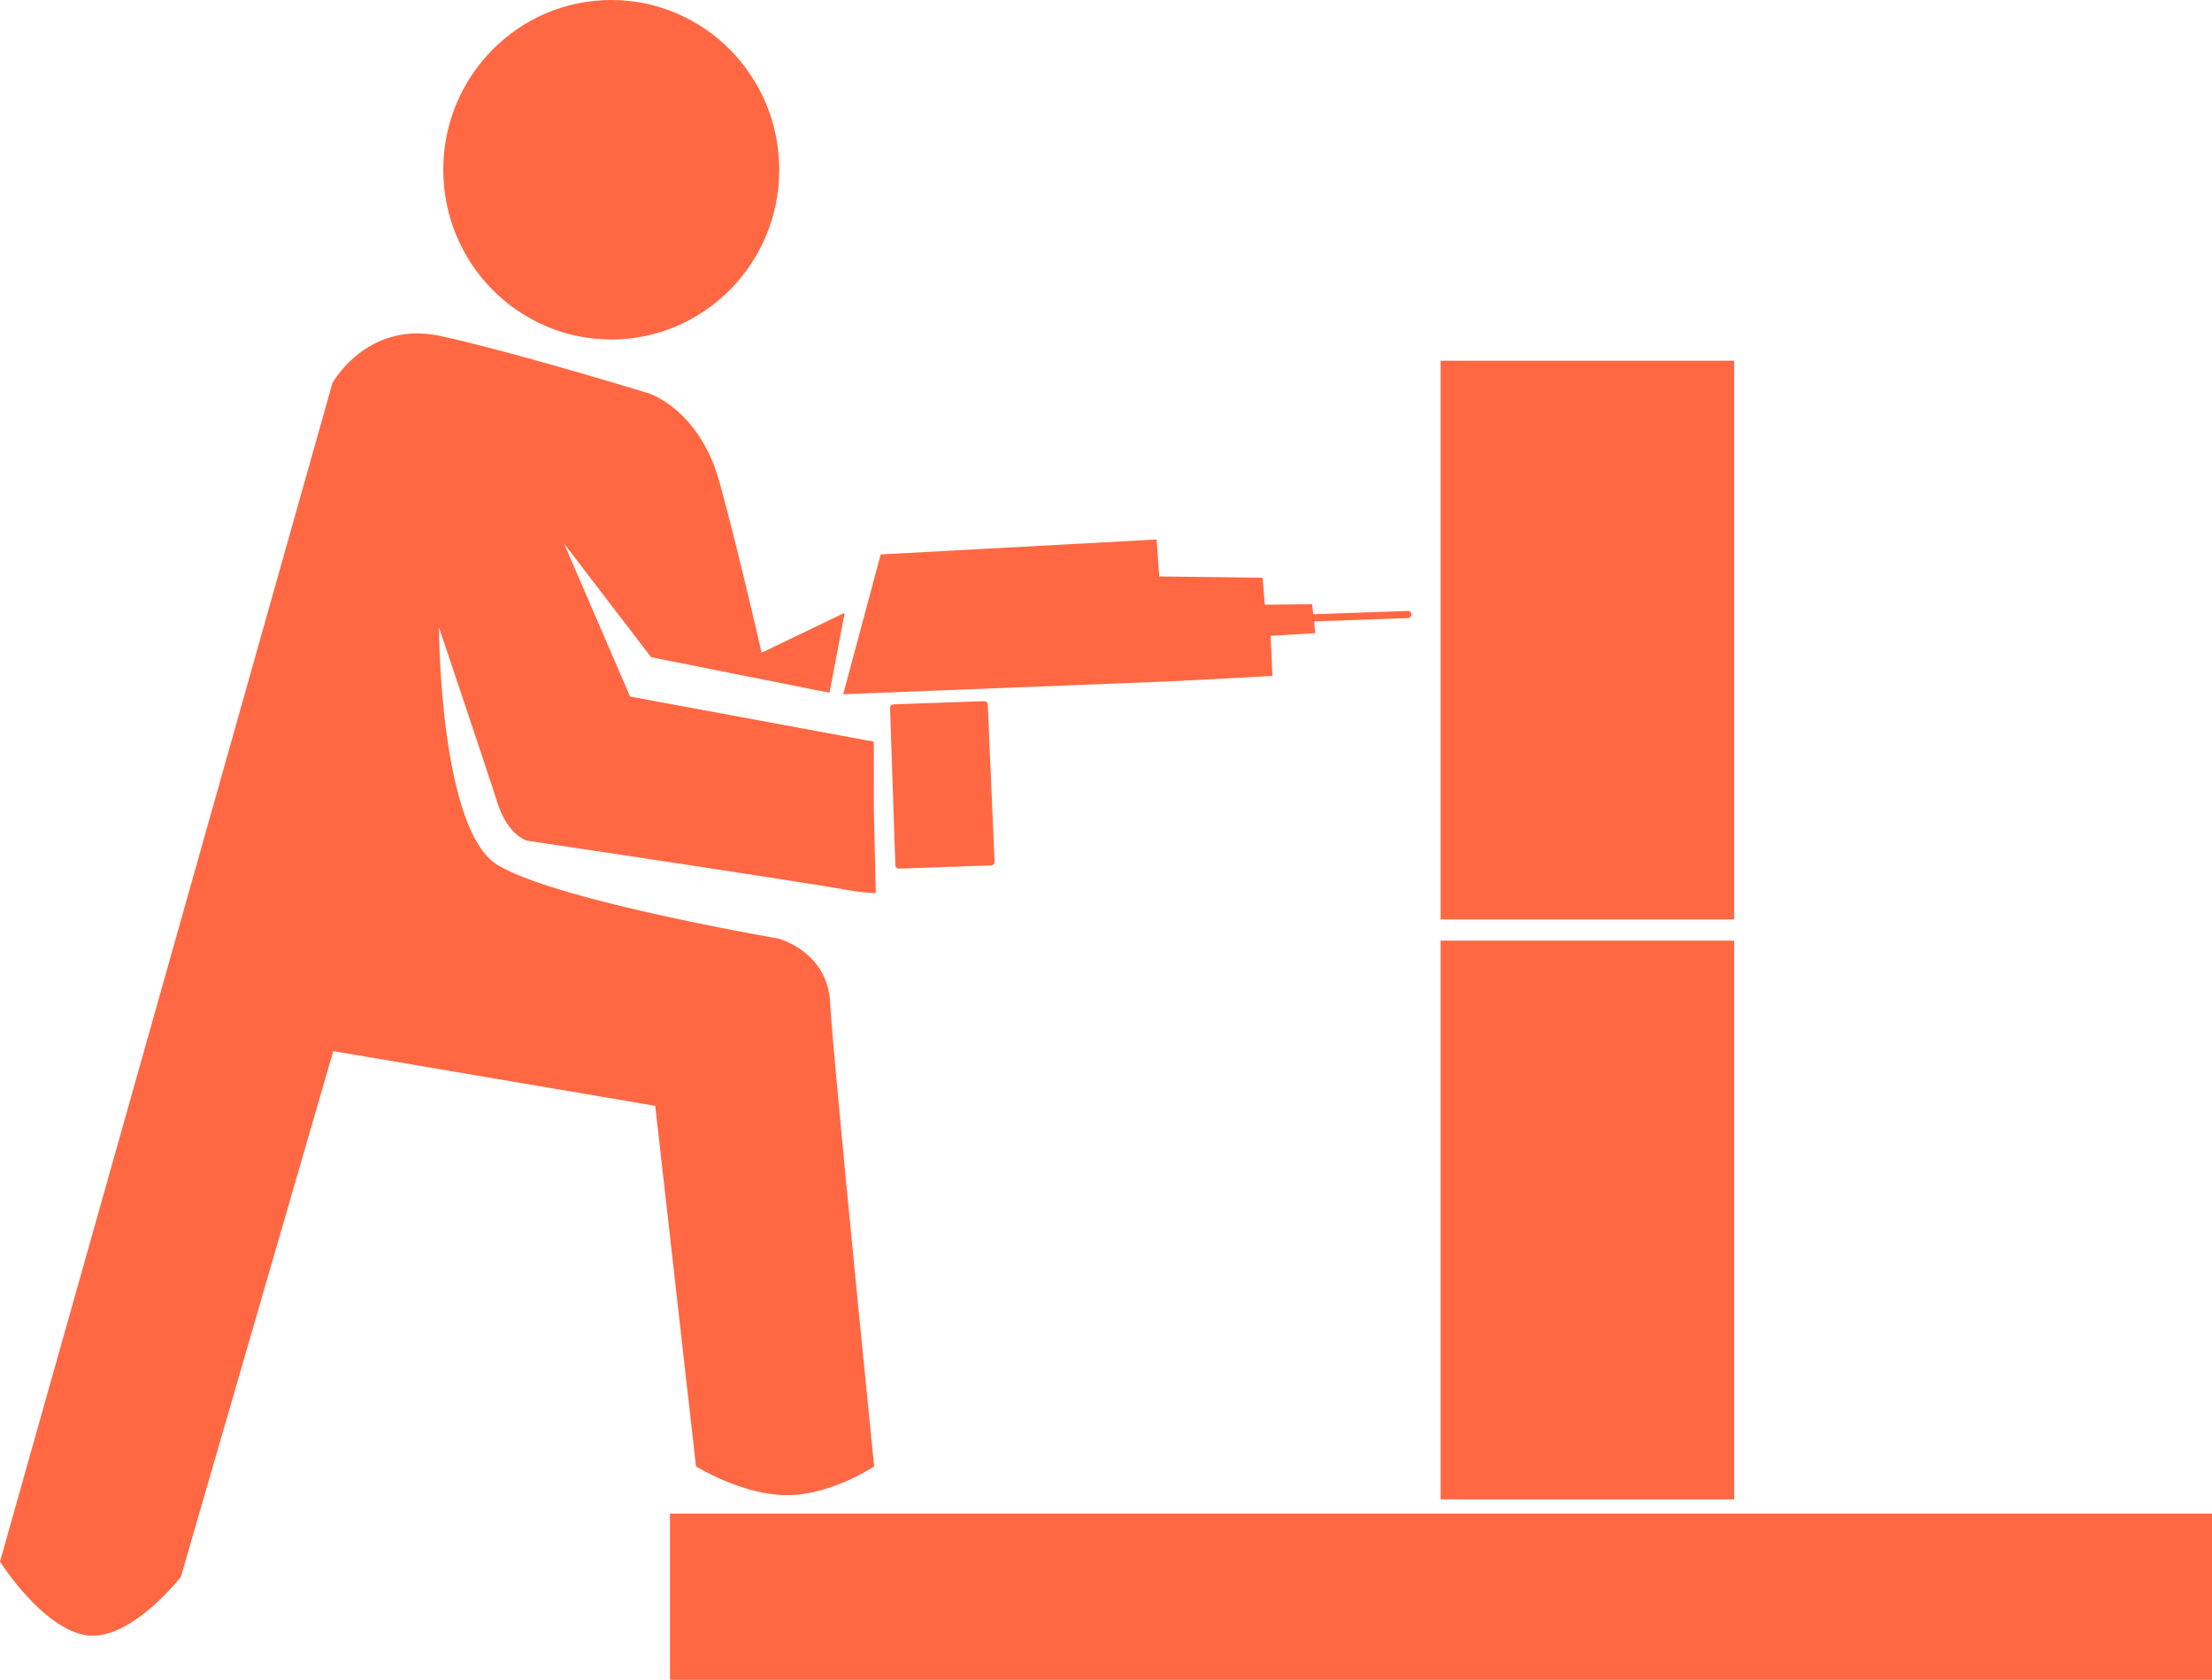
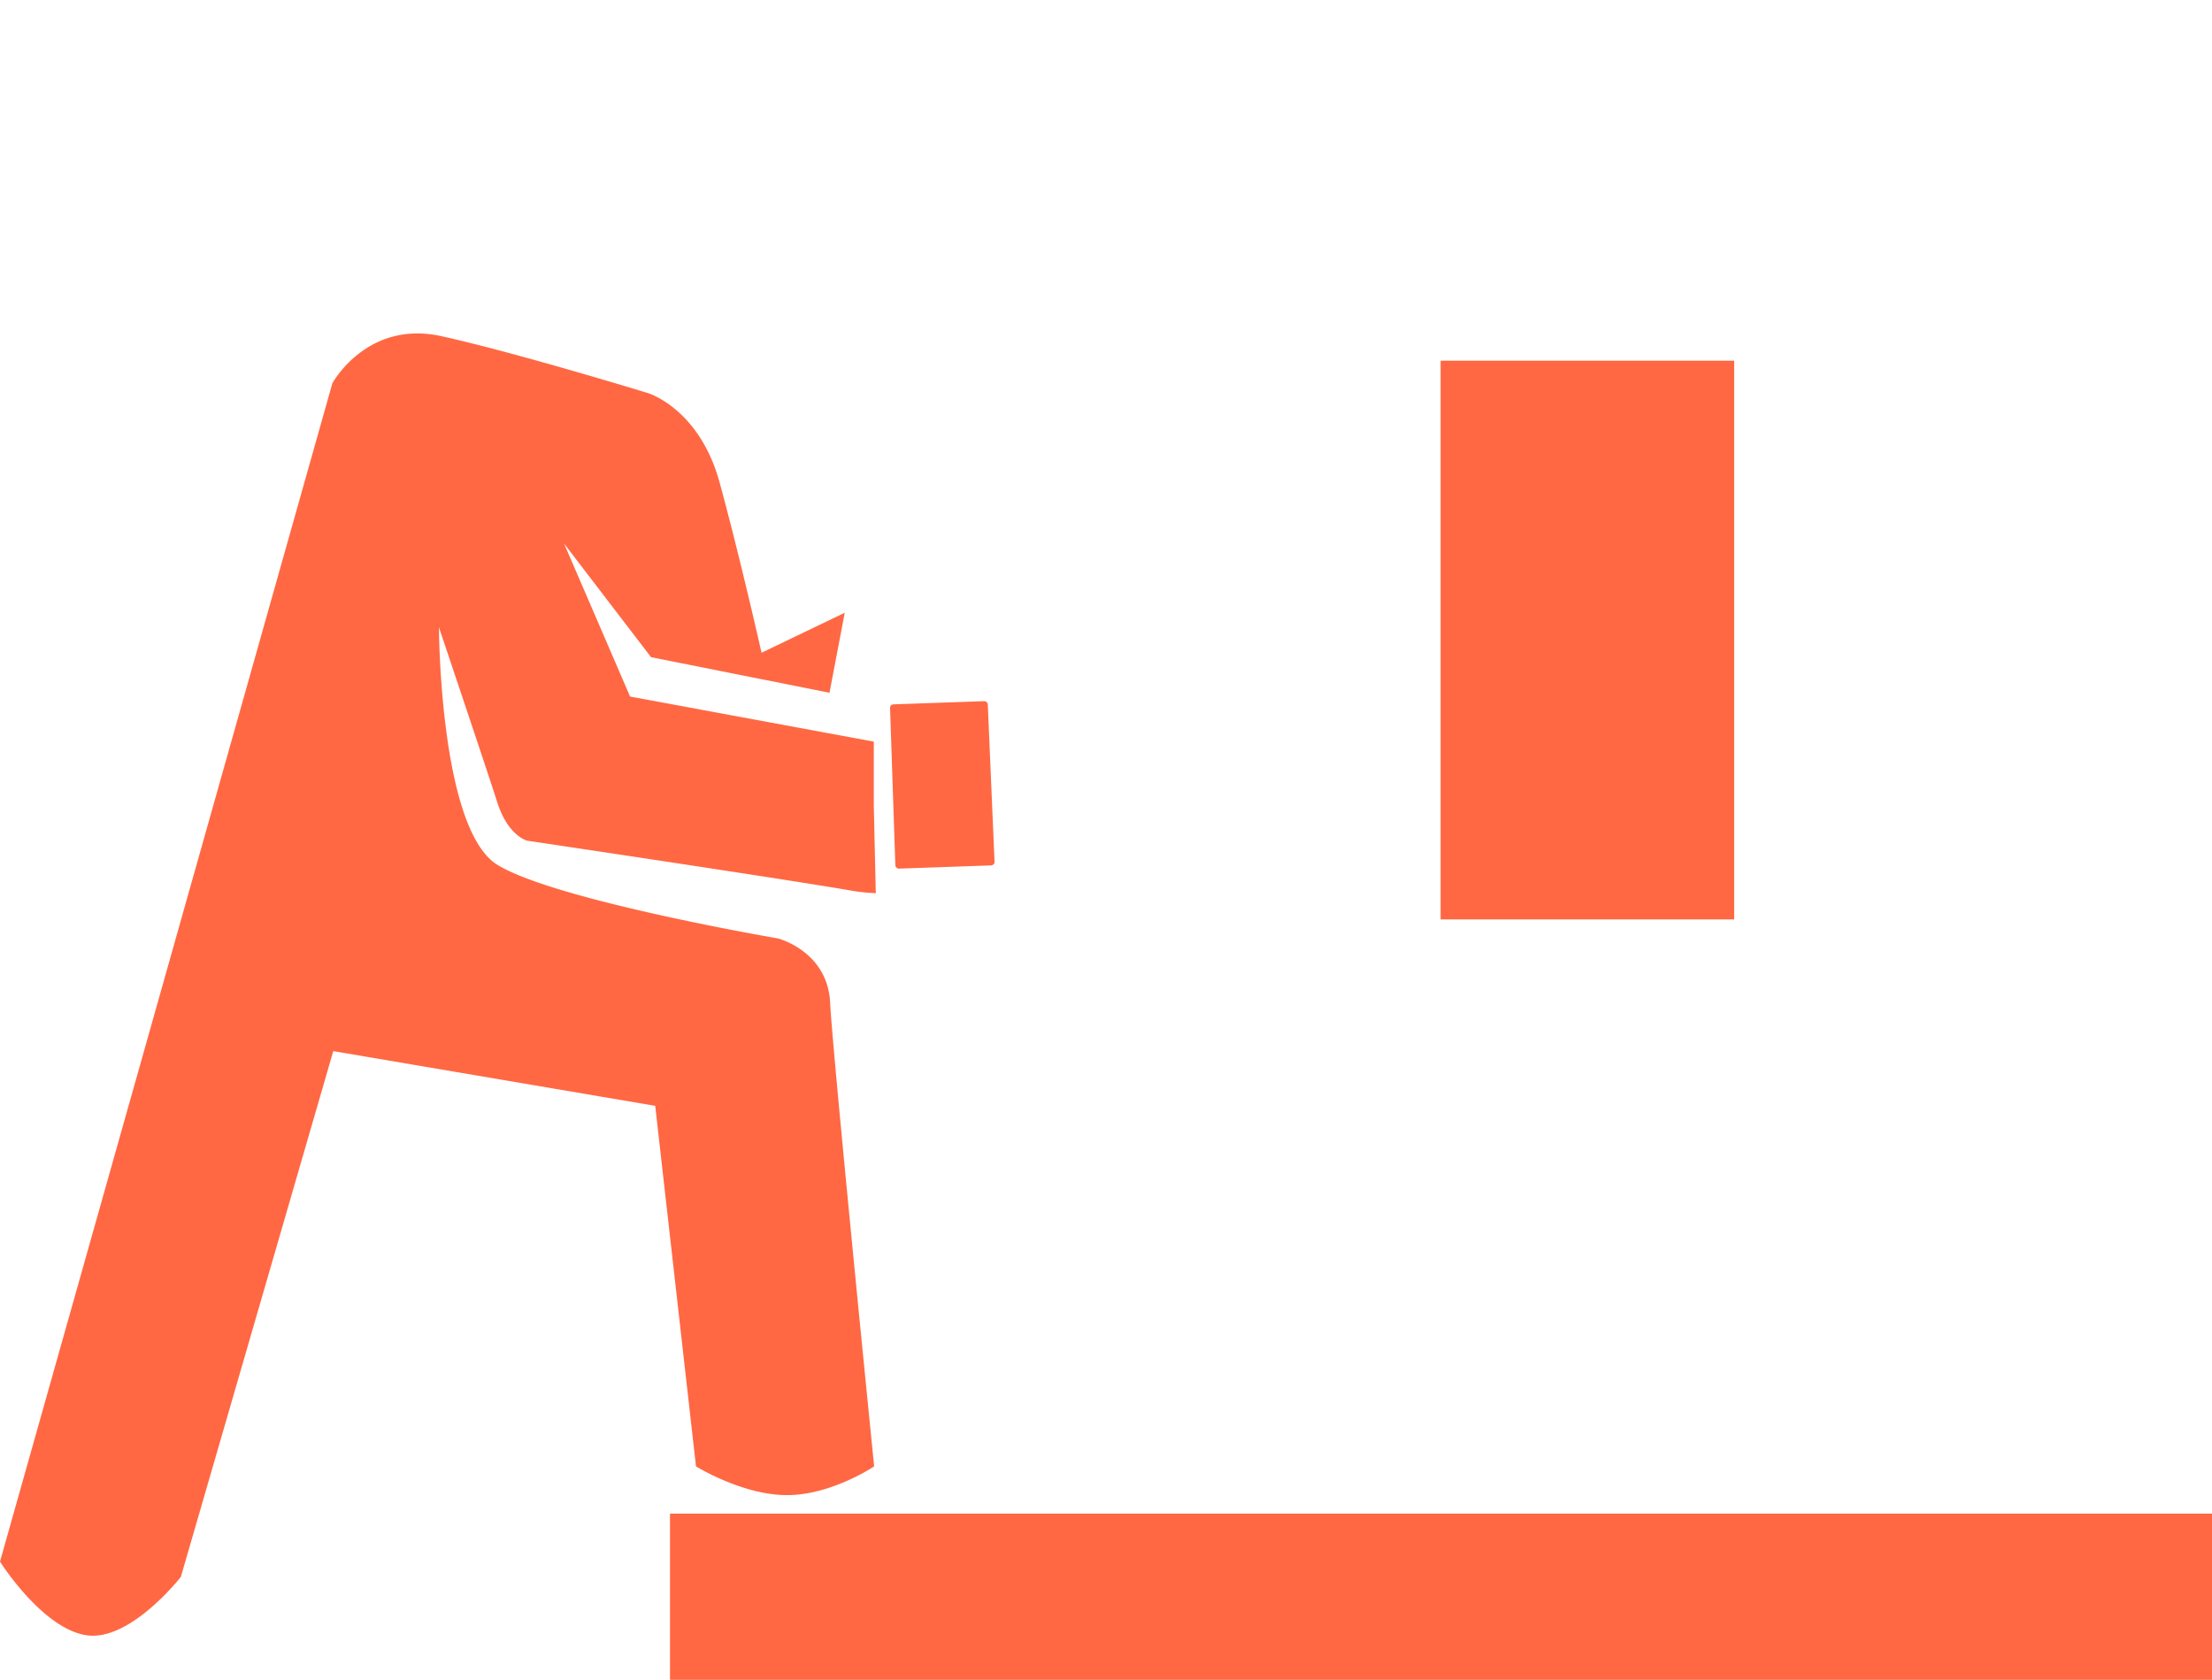
<svg xmlns="http://www.w3.org/2000/svg" width="625.44" height="475.041" viewBox="0 0 625.44 475.041">
  <g id="montaj-is-ilanlari" transform="translate(-671.669 -367)">
-     <path id="Rectangle_11" data-name="Rectangle 11" d="M.992,1.865,53.412.035a1.02,1.02,0,0,1,.716.258.989.989,0,0,1,.228.3.951.951,0,0,1,.1.373l0,.094a.932.932,0,0,1-.059.378.945.945,0,0,1-.2.314.974.974,0,0,1-.3.218,1,1,0,0,1-.382.089L1.061,3.891a1.013,1.013,0,0,1-.389-.062,1,1,0,0,1-.322-.2.965.965,0,0,1-.223-.3.94.94,0,0,1-.091-.373l0-.094A.941.941,0,0,1,.1,2.487a.968.968,0,0,1,.2-.314,1,1,0,0,1,.308-.218A1.014,1.014,0,0,1,.992,1.865Z" transform="translate(1016.275 539.735)" fill="#ff6843" />
-     <ellipse id="Ellipse_9" data-name="Ellipse 9" cx="47.5" cy="48" rx="47.5" ry="48" transform="translate(797 367)" fill="#ff6843" />
-     <rect id="Rectangle_12" data-name="Rectangle 12" width="83" height="158" transform="translate(1079 633)" fill="#ff6843" />
    <rect id="Rectangle_14" data-name="Rectangle 14" width="83" height="158" transform="translate(1079 469)" fill="#ff6843" />
    <rect id="Rectangle_13" data-name="Rectangle 13" width="47" height="436" transform="translate(1297.109 795.041) rotate(90)" fill="#ff6843" />
    <path id="Path_17" data-name="Path 17" d="M765.644,475.387s9.744-17.949,30.769-13.333,58.441,16.1,58.441,16.1,14.544,4.309,20.29,25.317,11.851,48.12,11.851,48.12l23.522-11.312L906.207,562.9l-50.455-10.055-24.6-32.14,18.674,43.272,68.912,12.749v18.329l.561,24.519a52.1,52.1,0,0,1-6.478-.64c-16.16-2.873-92.082-14.2-92.082-14.2s-5.387-1.257-8.439-10.773-16.519-49.557-16.519-49.557.18,57.1,16.519,67.153,79.363,20.828,79.363,20.828,14.005,3.591,14.723,18.135,12.447,131.154,12.447,131.154-12.068,8.132-24.661,8.132-25.711-8.132-25.711-8.132L856.931,679.719,765.9,664.243,722.8,812.936s-14.425,18.515-26.867,16.467-24.267-20.8-24.267-20.8Z" fill="#ff6843" />
-     <path id="Path_18" data-name="Path 18" d="M1687.386,292.718l74.242-24.286,3.433,9.894,28.323-7.2,2.575,7.2,12.874-3.6,3,7.646-12.016,4.048,3.433,10.794-26.178,8.545-89.691,27.884Z" transform="matrix(0.966, 0.259, -0.259, 0.966, -633.515, -196.011)" fill="#ff6843" />
    <path id="Rectangle_10" data-name="Rectangle 10" d="M.992.93l25.64-.9A1.031,1.031,0,0,1,27.021.1a1.008,1.008,0,0,1,.324.193.963.963,0,0,1,.226.295.92.92,0,0,1,.094.367l1.911,44.5a.951.951,0,0,1-.063.384.971.971,0,0,1-.2.319A1,1,0,0,1,29,46.38a1.024,1.024,0,0,1-.389.091L2.568,47.38a1.028,1.028,0,0,1-.395-.063,1.01,1.01,0,0,1-.327-.2.98.98,0,0,1-.226-.3.955.955,0,0,1-.092-.379L.032,1.916A.916.916,0,0,1,.1,1.543a.954.954,0,0,1,.2-.31,1,1,0,0,1,.308-.215A1.027,1.027,0,0,1,.992.93Z" transform="translate(923.3 565.253)" fill="#ff6843" />
  </g>
</svg>